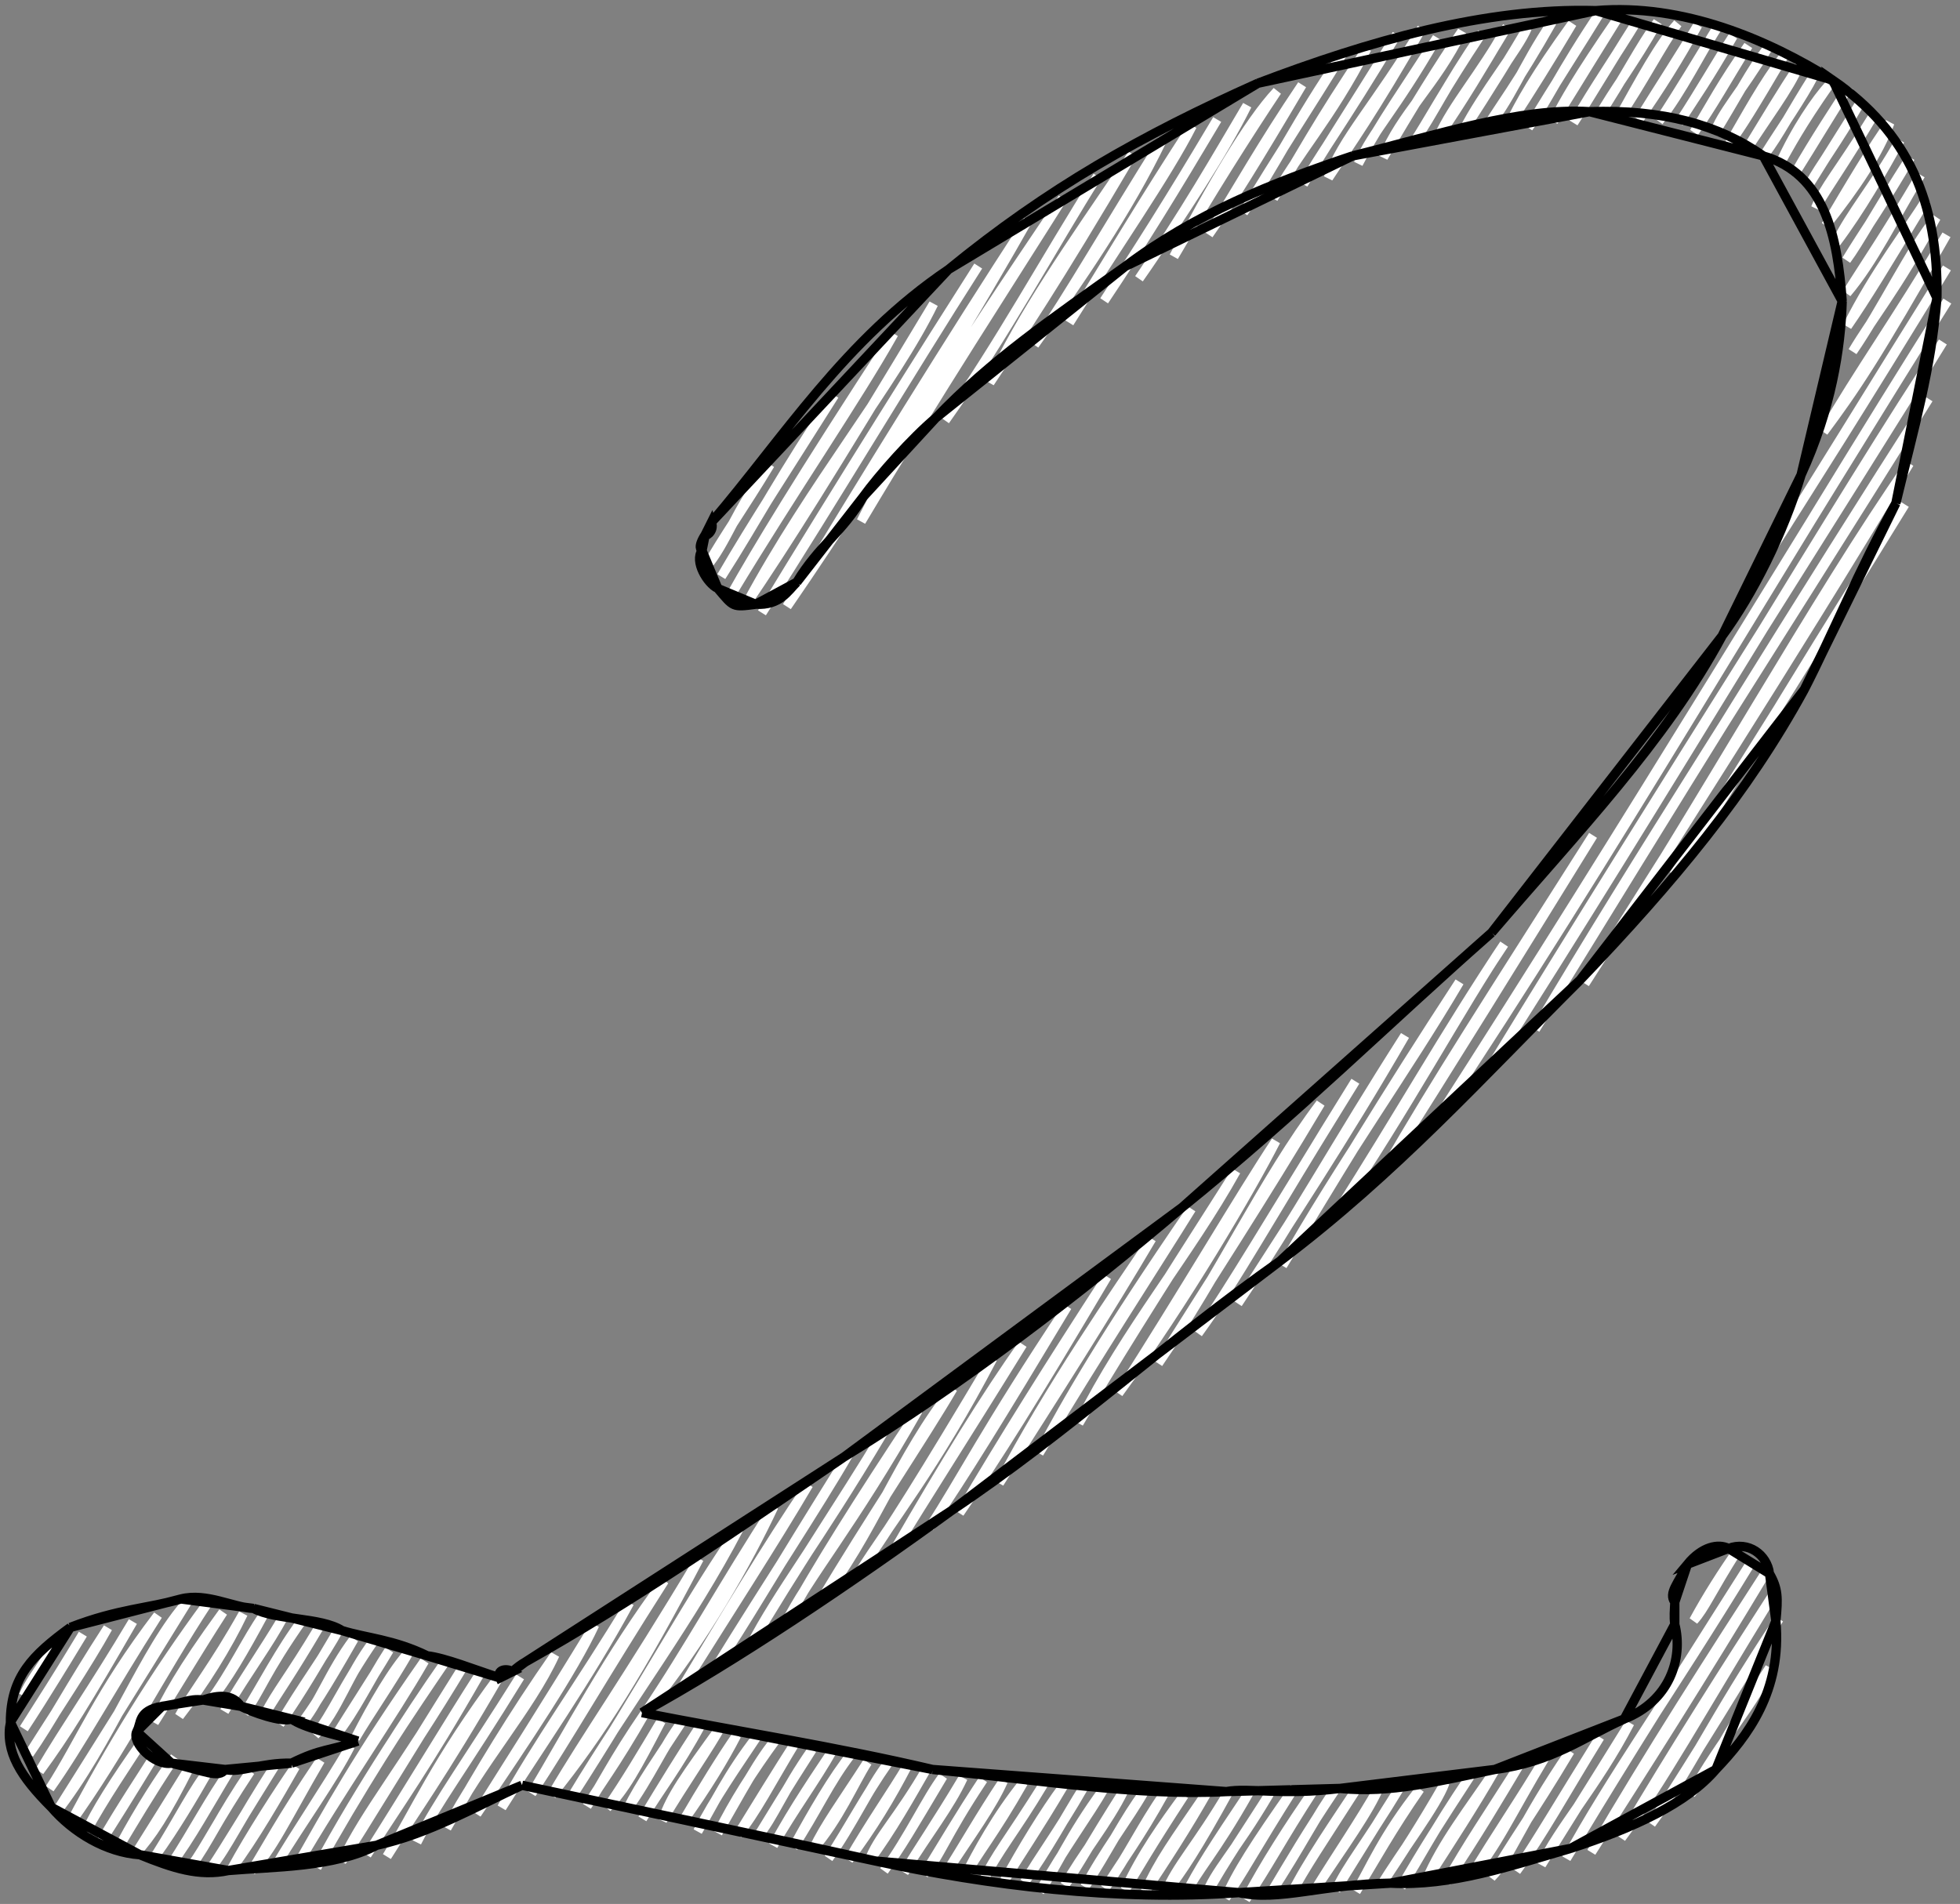
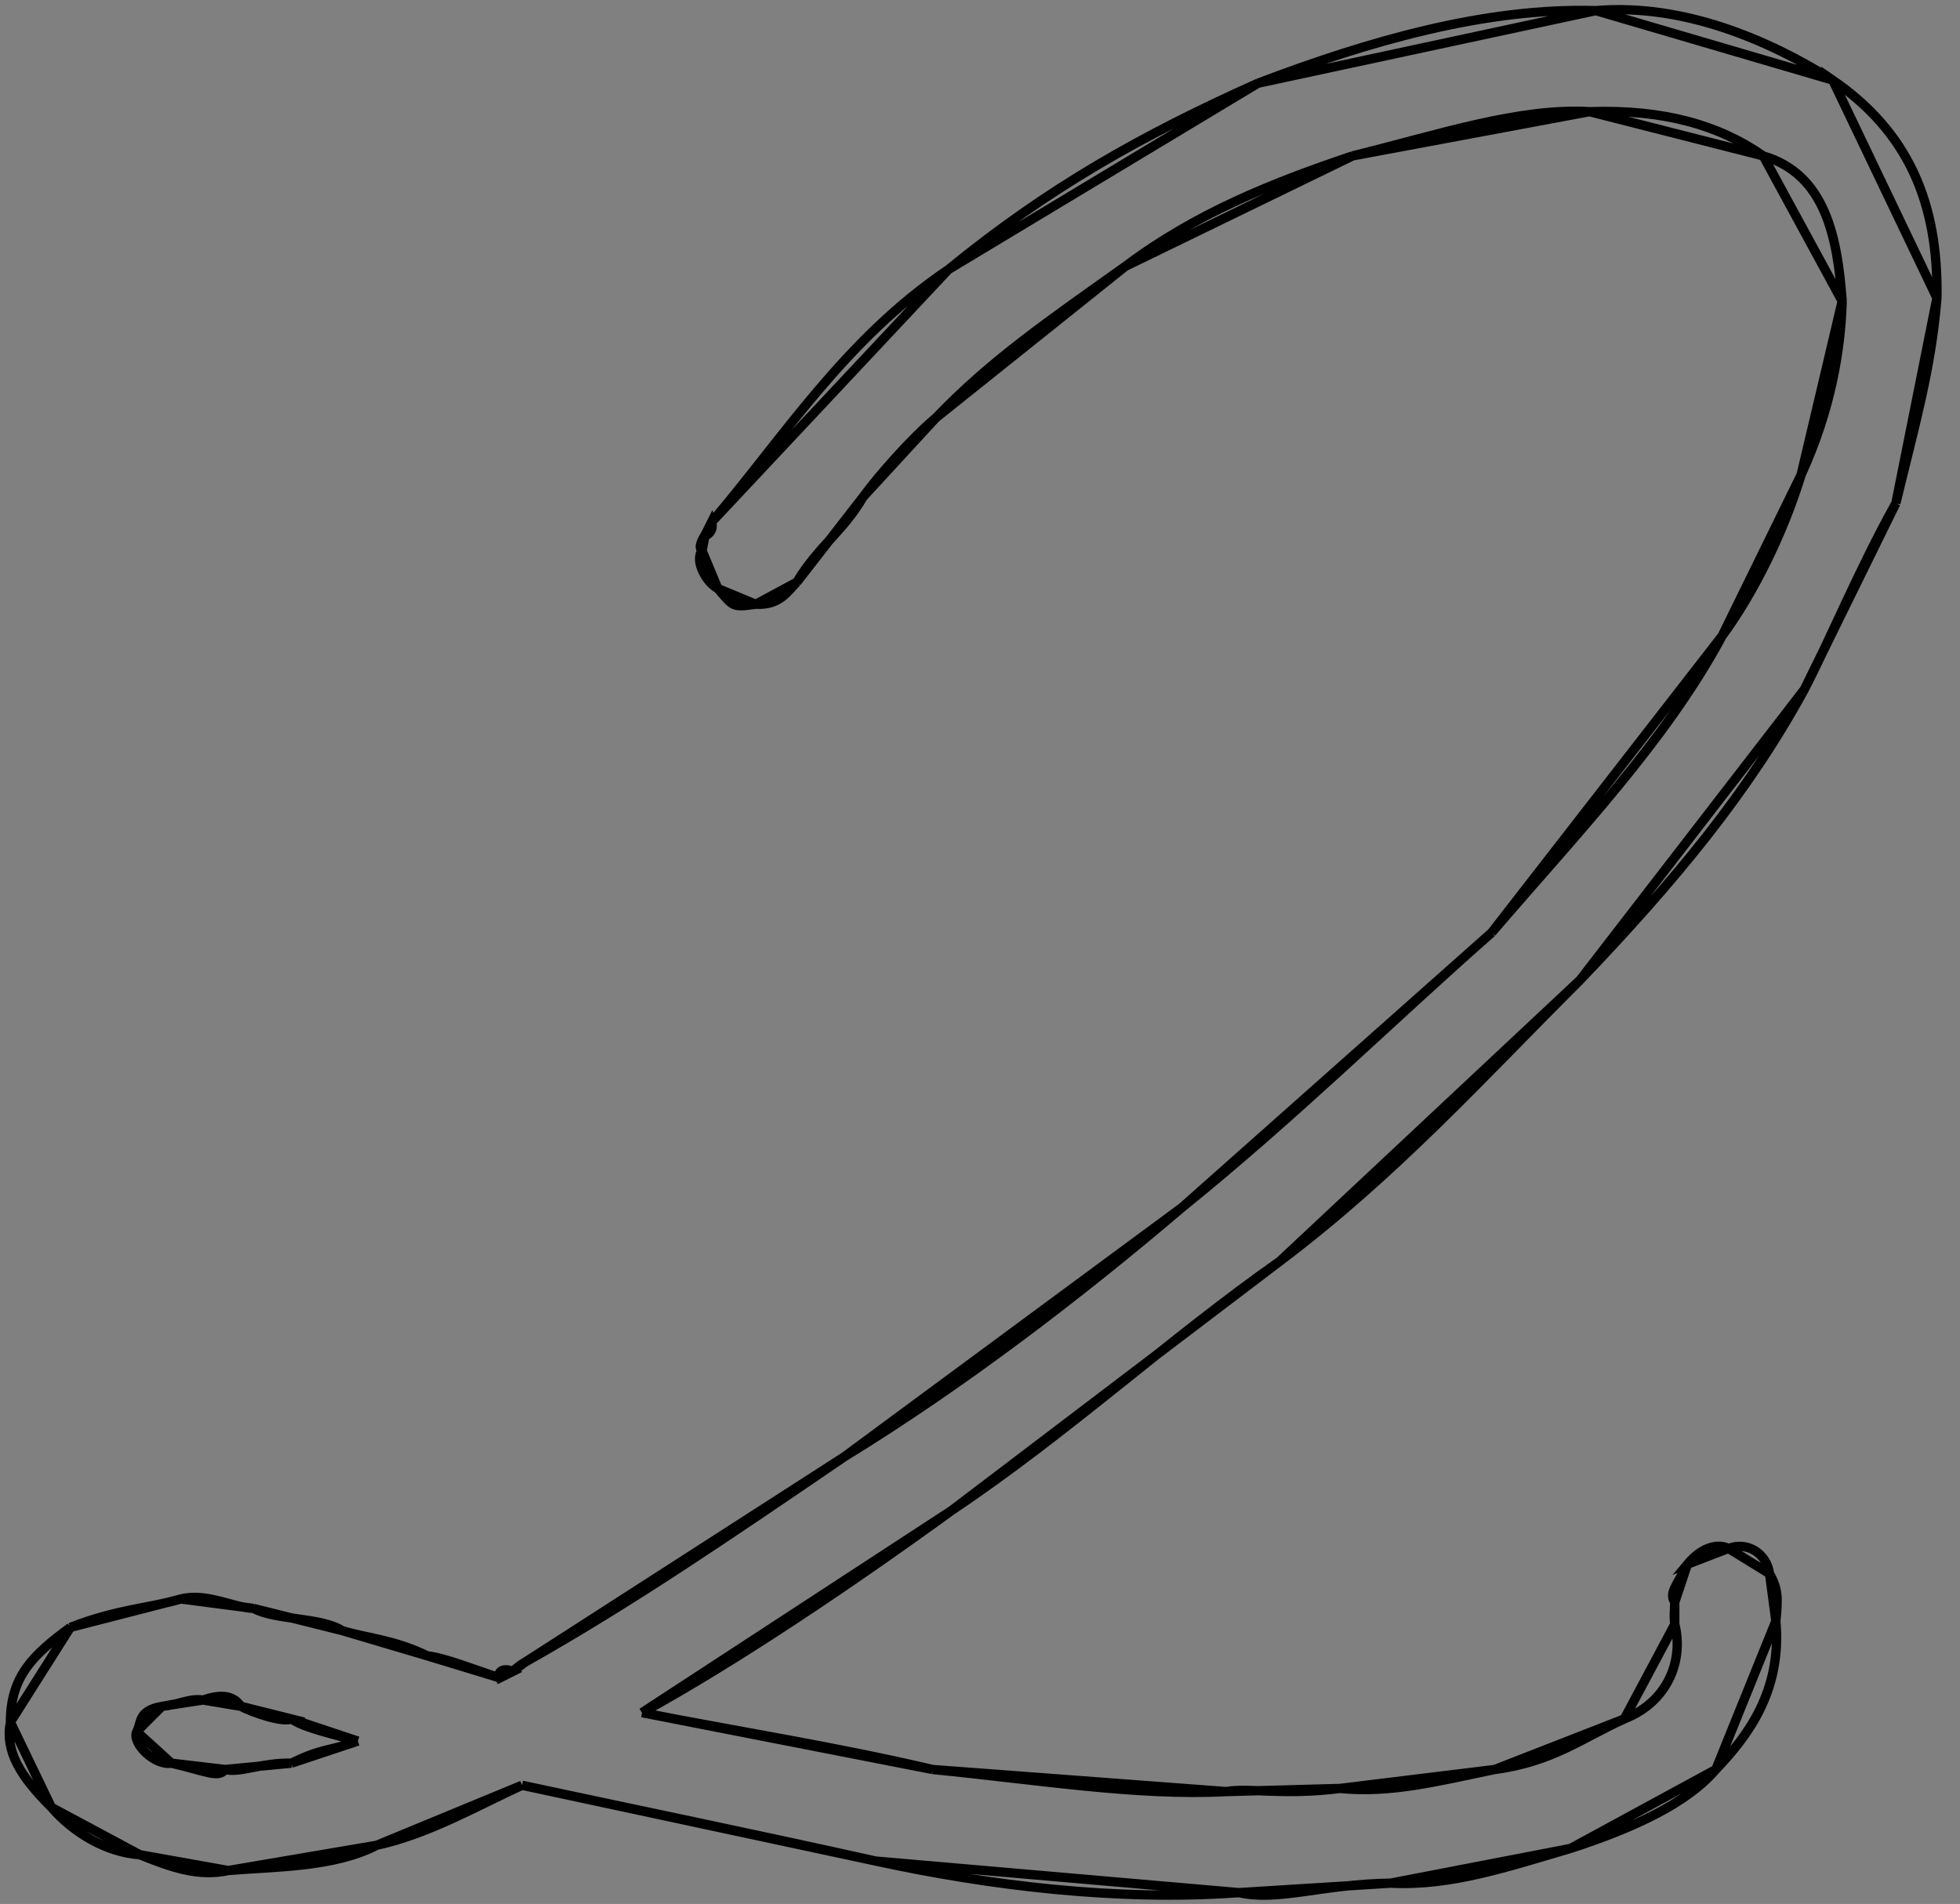
<svg xmlns="http://www.w3.org/2000/svg" width="211" height="205" viewBox="0 0 211 205" fill="none">
  <rect x="0" y="0" width="211" height="205" fill="#808080" stroke="none" />
-   <path d="M69.542 184.292C65.733 189.859 64.918 191.913 63.193 194.475C64.399 192.352 66.067 190.384 69.542 184.292ZM69.542 184.292C75.787 176.67 80.619 167.953 83.299 162.23C77.86 170.598 74.024 177.661 69.542 184.292ZM76.021 61.057C78.274 58.422 79.074 55.015 82.9 50.026C80.145 54.609 77.774 57.918 76.021 61.057ZM2.522 182.571C3.173 181.131 3.896 180.222 5.697 177.479C4.606 179.244 3.544 180.904 2.522 182.571ZM77.656 62.076C81.167 56.041 84.761 50.61 89.825 42.559C84.204 50.809 81.475 56.119 77.656 62.076ZM2.569 186.136C4.927 182.548 7.498 178.288 8.919 175.953C6.376 180.193 4.296 183.417 2.569 186.136ZM78.761 63.944C81.354 59.339 85.788 51.943 96.221 35.941C92.306 42.914 85.335 53.035 78.761 63.944ZM3.145 188.852C6 184.305 9.442 179.192 11.611 175.275C7.262 181.993 5.629 185.279 3.145 188.852ZM80.395 64.963C87.214 52.267 96.317 41.324 100.501 32.718C89.248 51.442 84.708 58.583 80.395 64.963ZM4.251 190.719C7.191 185.745 9.956 181.889 14.304 174.597C9.346 183.192 7.111 186.822 4.251 190.719ZM82.029 65.982C90.45 52.132 99.925 37.084 105.31 28.645C97.598 40.724 89.93 53.638 82.029 65.982ZM5.356 192.587C8.657 187.467 10.621 182.284 16.996 173.919C11.751 182.151 8.656 187.934 5.356 192.587ZM84.722 65.304C96.011 48.902 106.32 31.408 110.648 23.725C102.145 36.786 93.255 51.188 84.722 65.304ZM5.932 195.303C11.968 187.636 15.531 177.532 20.218 172.392C14.449 181.77 10.227 188.482 5.932 195.303ZM92.706 56.14C96.456 48.678 101.676 40.049 114.399 21.349C109.232 29.578 100.722 42.68 92.706 56.14ZM7.566 196.322C11.797 188.281 16.661 180.285 22.381 172.563C17.24 180.387 13.079 188.669 7.566 196.322ZM101.747 45.279C108.105 36.335 113.636 26.087 118.15 18.974C112.501 27.906 107.569 37.01 101.747 45.279ZM9.201 197.341C10.298 194.954 12.066 192.083 15.55 187.159C13.64 190.136 11.266 193.553 9.201 197.341ZM16.608 185.462C17.977 182.694 19.32 180.027 24.016 173.582C21.101 178.104 18.817 181.994 16.608 185.462ZM106.556 41.207C110.187 33.623 114.596 27.303 121.901 16.599C113.353 31.11 110.111 35.807 106.556 41.207ZM10.835 198.36C12.012 196.578 13.907 193.522 16.655 189.026C15.325 191.138 13.046 194.536 10.835 198.36ZM19.301 184.784C21.952 181.395 24.51 177.252 26.179 173.752C22.967 179.472 20.902 181.926 19.301 184.784ZM111.365 37.135C116.165 30.372 121.479 22.686 125.122 15.073C119.146 24.576 115.26 31.456 111.365 37.135ZM12.998 198.531C15.074 194.672 17.289 191.249 18.819 189.197C15.944 193.561 14.44 196.131 12.998 198.531ZM22.522 183.257C24.497 180.894 26.312 177.668 28.343 173.923C26.558 176.456 24.908 180.077 22.522 183.257ZM115.116 34.76C119.838 27.164 125.728 18.745 128.344 13.546C123.119 21.52 119.042 28.466 115.116 34.76ZM14.633 199.55C16.303 197.743 17.823 195.437 20.453 190.216C18.45 193.451 16.648 196.345 14.633 199.55ZM24.157 184.276C26.812 179.822 29.024 176.938 30.506 174.093C28.195 177.943 26.088 180.917 24.157 184.276ZM118.867 32.385C123.06 26.122 126.462 20.563 131.036 12.868C125.838 21.621 122.485 26.858 118.867 32.385ZM16.796 199.72C19.334 195.674 20.787 192.62 22.616 190.386C20.687 193.77 18.827 196.893 16.796 199.72ZM26.32 184.447C28.056 182.099 28.489 180.198 32.669 174.264C30.039 177.783 28.253 181.377 26.32 184.447ZM122.618 30.01C127.626 22.627 131.641 16.607 134.258 11.341C131.263 16.394 127.194 23.515 122.618 30.01ZM18.431 200.74C20.482 198.038 22.604 194.144 24.78 190.557C22.622 193.568 20.81 197.081 18.431 200.74ZM28.484 184.617C29.824 182.02 31.099 180.617 34.304 175.283C31.371 180.247 30.06 182.065 28.484 184.617ZM126.368 27.634C130.275 20.244 134.343 13.147 137.48 9.815C134.391 14.443 130.341 20.826 126.368 27.634ZM20.594 200.91C22.179 198.723 23.355 196.152 26.943 190.727C23.678 195.485 22.429 198.456 20.594 200.91ZM30.118 185.636C32.536 182.193 34.473 178.777 36.467 175.453C35.054 178.201 32.315 181.776 30.118 185.636ZM130.119 25.259C133.243 20.22 135.841 15.558 140.172 9.137C135.137 17.663 132.723 21.554 130.119 25.259ZM22.757 201.081C24.596 198.743 25.461 196.528 29.636 190.049C26.039 195.82 24.388 198.631 22.757 201.081ZM32.281 185.807C34.298 183.577 35.446 179.984 38.102 176.472C34.904 182.085 33.669 183.915 32.281 185.807ZM133.87 22.884C137.015 18.431 139.704 12.723 144.452 5.913C141.221 11.233 137.449 16.937 133.87 22.884ZM24.921 201.251C26.866 197.658 30.165 192.541 31.799 190.22C29.859 193.617 27.483 197.783 24.921 201.251ZM33.916 186.826C36.448 184.156 37.357 180.452 40.265 176.643C36.918 181.502 35.769 184.501 33.916 186.826ZM137.092 21.357C139.486 16.77 143.274 12.804 147.145 5.235C141.675 13.324 139.689 17.249 137.092 21.357ZM27.084 201.422C29.199 199.47 30.892 195.701 34.492 189.542C30.092 196.073 28.681 198.883 27.084 201.422ZM36.079 186.996C38.462 183.954 39.602 181.203 41.899 177.662C39.672 181.397 37.682 184.321 36.079 186.996ZM140.313 19.831C141.773 17.072 144.41 13.639 150.366 3.708C144.925 12.473 142.679 15.85 140.313 19.831ZM29.777 200.744C31.857 197.212 34.551 193.304 37.713 188.015C35.941 191.524 32.553 196.174 29.777 200.744ZM38.243 187.167C40.126 183.464 42.369 179.627 44.063 177.833C41.884 181.597 39.873 184.406 38.243 187.167ZM143.006 19.153C144.496 14.908 148 11.417 153.059 3.03C147.884 12.086 145.255 15.732 143.006 19.153ZM31.94 200.914C35.406 194.843 38.355 189.345 45.697 178.852C42.327 184.741 36.724 192.703 31.94 200.914ZM146.227 17.626C147.928 13.869 149.915 12.313 154.693 4.049C151.322 9.374 148.646 13.031 146.227 17.626ZM34.104 201.085C38.505 193.128 43.788 184.835 47.861 179.022C44.786 183.542 38.889 192.182 34.104 201.085ZM148.92 16.948C150.729 12.349 154.646 9.065 157.386 3.371C155.049 6.747 151.962 11.754 148.92 16.948ZM36.796 200.407C39.477 194.861 42.912 191.022 50.024 179.193C42.598 191.028 39.645 196.052 36.796 200.407ZM152.142 15.422C154.535 11.944 155.321 9.746 159.549 3.542C155.345 9.873 153.748 12.979 152.142 15.422ZM39.489 199.729C42.898 194.373 45.868 190.353 51.658 180.212C48.301 185.446 44.013 192.594 39.489 199.729ZM154.834 14.744C156.46 11.155 159.266 8.124 162.242 2.864C159.554 7.39 157.532 10.825 154.834 14.744ZM41.652 199.899C44.724 194.9 46.903 189.68 53.822 180.382C47.424 191.458 44.428 195.428 41.652 199.899ZM157.527 14.066C159.594 9.976 163.463 5.3 164.405 3.034C162.899 5.587 160.465 9.595 157.527 14.066ZM44.874 198.372C47.097 193.959 50.459 189.368 55.985 180.553C49.922 190.43 46.92 194.294 44.874 198.372ZM159.69 14.236C162.654 10.907 163.785 7.213 167.098 2.356C163.399 8.9 161.302 11.606 159.69 14.236ZM48.096 196.846C51.773 189.776 57.062 183.997 59.736 178.178C55.165 184.726 51.593 190.698 48.096 196.846ZM162.383 13.558C163.653 10.975 165.157 8.218 169.261 2.527C166.923 6.455 164.815 9.855 162.383 13.558ZM51.317 195.319C56.726 187.324 61.685 179.964 64.016 174.954C58.335 184.282 54.469 190.296 51.317 195.319ZM164.546 13.729C166.288 11.462 167.825 7.885 172.483 1C170.24 4.667 167.535 8.818 164.546 13.729ZM54.01 194.641C57.881 188.475 63.308 180.83 67.767 172.579C62.446 181.371 57.895 187.562 54.01 194.641ZM167.239 13.05C168.384 10.843 169.683 8.46 174.117 2.019C169.861 8.835 168.551 11.105 167.239 13.05ZM57.231 193.115C61.13 186.594 65.588 178.126 71.517 170.204C64.79 180.749 61.352 186.838 57.231 193.115ZM169.402 13.221C171.443 10.104 172.466 8.205 176.281 2.19C173.997 5.97 171.592 9.374 169.402 13.221ZM59.395 193.285C64.714 186.689 68.985 179.817 75.268 167.829C67.2 181.292 63.274 186.676 59.395 193.285ZM172.095 12.543C174.895 8.299 176.487 5.025 178.444 2.36C175.903 6.882 173.718 9.628 172.095 12.543ZM61.558 193.456C67.829 183.044 74.386 174.513 79.548 164.605C74.944 170.95 68.963 182.031 61.558 193.456ZM174.258 12.713C176.48 8.74 178.668 4.649 180.607 2.531C178.94 4.814 176.823 8.952 174.258 12.713ZM176.422 12.884C178.495 9.519 180.965 5.754 182.771 2.701C180.735 6.387 178.742 9.576 176.422 12.884ZM65.356 194.645C67.247 192.772 68.498 190.457 71.176 185.311C69.176 188.662 67.334 191.784 65.356 194.645ZM73.293 181.917C78.162 173.854 82.44 166.636 87.049 159.855C83.417 166.041 78.366 173.821 73.293 181.917ZM178.585 13.055C181.143 9.817 183.108 5.647 184.934 2.872C183.102 5.81 180.761 9.785 178.585 13.055ZM67.52 194.816C69.975 191.441 71.483 187.881 73.34 185.482C70.891 189.252 68.973 191.897 67.52 194.816ZM77.043 179.542C80.267 174.823 82.758 170.315 91.329 156.631C88.07 162.273 82.426 170.8 77.043 179.542ZM180.749 13.225C183.153 9.563 184.776 6.628 186.569 3.891C183.826 8.679 182.429 10.613 180.749 13.225ZM69.154 195.835C71.611 191.771 73.085 189.379 75.503 185.652C72.922 190.413 71.04 192.71 69.154 195.835ZM80.794 177.167C83.801 171.366 87.853 166.393 95.08 154.256C90.414 161.982 85.63 168.957 80.794 177.167ZM182.383 14.244C184.252 11.623 185.897 8.669 188.203 4.91C185.438 8.837 184.109 11.348 182.383 14.244ZM71.317 196.005C72.234 193.337 73.711 191.275 77.667 185.823C76.479 188.051 73.704 191.979 71.317 196.005ZM84.545 174.791C86.935 169.93 91.775 164.326 98.831 151.881C91.946 162.282 88.203 168.276 84.545 174.791ZM184.546 14.415C185.268 12.143 187.381 10.018 190.366 5.081C188.575 7.301 186.673 11.033 184.546 14.415ZM73.481 196.176C76.133 192.493 78.007 189.349 79.301 186.842C77.75 189.062 75.564 192.6 73.481 196.176ZM88.296 172.416C93.859 165.557 96.793 156.635 102.582 149.505C99.648 154.549 93.348 163.908 88.296 172.416ZM186.181 15.434C187.963 12.391 189.832 8.885 192.001 6.1C188.733 11.647 187.527 13.628 186.181 15.434ZM75.115 197.195C76.854 194.26 78.377 190.954 81.464 187.012C79.268 190.324 76.98 193.557 75.115 197.195ZM92.576 169.193C95.693 164.196 100.758 157.973 106.862 146.282C99.073 159.377 95.904 164.343 92.576 169.193ZM187.815 16.453C190.114 12.824 192.683 9.479 193.635 7.119C191.868 9.727 189.91 13.026 187.815 16.453ZM77.279 197.365C79.652 193.263 81.847 189.08 83.628 187.183C80.958 190.838 78.984 193.943 77.279 197.365ZM96.326 166.817C101.68 157.548 106.191 150.212 110.083 144.755C103.284 155.757 99.789 161.124 96.326 166.817ZM189.978 16.623C191.8 13.723 194.059 10.516 195.269 8.138C192.782 12.063 191.535 14.576 189.978 16.623ZM79.442 197.536C81.355 195.244 82.91 192.095 85.791 187.353C83.688 190.627 81.473 194.232 79.442 197.536ZM100.077 164.442C103.416 159.347 106.055 153.955 114.892 140.683C107.584 152.853 103.9 158.829 100.077 164.442ZM191.613 17.642C193.308 13.877 195.527 10.641 196.904 9.157C193.829 13.561 192.705 15.718 191.613 17.642ZM81.605 197.706C83.278 195.734 84.293 192.838 87.426 188.372C84.5 192.928 83.241 195.051 81.605 197.706ZM103.299 162.916C107.321 157.06 111.236 150.861 119.172 137.459C113.172 146.694 107.855 155.163 103.299 162.916ZM193.247 18.661C195.298 15.06 197.669 11.48 199.067 9.327C197.027 12.462 195.317 15.384 193.247 18.661ZM83.24 198.726C85.361 194.749 88.283 190.519 89.589 188.543C87.88 191.604 85.325 195.048 83.24 198.726ZM107.579 159.692C112.913 149.498 120.282 138.866 123.981 133.387C119.355 141.231 113.656 150.178 107.579 159.692ZM194.881 19.68C195.817 17.942 197.837 15.266 200.172 11.195C198.743 13.563 196.772 16.61 194.881 19.68ZM85.403 198.896C87.868 195.193 89.276 191.852 91.752 188.713C89.614 191.381 87.451 195.148 85.403 198.896ZM111.859 156.468C114.809 150.921 118.789 143.935 128.261 130.163C124.772 135.803 117.958 146.266 111.859 156.468ZM195.458 22.397C196.392 20.052 197.81 18.677 201.807 12.214C198.714 17.456 196.924 19.87 195.458 22.397ZM87.567 199.067C90.311 195.902 91.858 192.164 93.387 189.732C90.549 194.126 88.829 196.431 87.567 199.067ZM116.138 153.245C121.298 142.979 128.019 135.171 133.07 126.091C123.672 140.801 119.695 147.186 116.138 153.245ZM196.563 24.264C199.744 20.261 202.311 16.449 203.441 13.233C201.69 15.605 198.98 20.164 196.563 24.264ZM89.201 200.086C91.638 196.752 93.765 192.135 95.55 189.903C93.365 193.002 91.344 196.797 89.201 200.086ZM120.418 150.021C127.606 140.209 134.724 128.028 137.35 122.867C133.546 128.579 127.258 139.374 120.418 150.021ZM197.668 26.132C199.255 22.854 201.736 20.079 204.546 15.101C202.641 18.498 200.356 22.573 197.668 26.132ZM91.364 200.256C93.931 196.853 95.921 193.536 97.714 190.074C95.897 193.109 93.618 196.333 91.364 200.256ZM124.698 146.797C131.389 137.106 135.93 127.054 142.159 118.795C135.955 129.227 130.284 137.857 124.698 146.797ZM198.773 28C200.222 26.025 201.748 23.071 205.652 16.968C202.977 21.648 200.644 24.911 198.773 28ZM93.528 200.427C94.468 197.77 96.563 195.969 99.877 190.244C98.127 193.275 95.966 197.186 93.528 200.427ZM128.978 143.574C133.286 137.667 136.435 131.627 145.909 116.42C136.04 132.385 132.643 138.24 128.978 143.574ZM198.82 31.564C201.683 28.199 203.874 23.585 206.757 18.836C202.778 25.59 200.948 28.121 198.82 31.564ZM95.162 201.446C97.105 198.731 98.043 197.086 101.511 191.263C99.691 193.692 97.85 197.78 95.162 201.446ZM133.258 140.35C139.636 130.839 143.594 123.498 151.248 111.499C144.646 122.939 138.634 131.895 133.258 140.35ZM198.867 35.129C201.751 29.326 205.467 24.602 207.333 21.552C202.961 28.789 200.917 32.167 198.867 35.129ZM97.326 201.616C99.936 197.399 102.233 194.554 103.675 191.434C100.73 196.37 98.859 199.017 97.326 201.616ZM138.067 136.278C144.19 125.414 151.646 115.049 157.115 105.73C148.683 118.631 143.371 127.562 138.067 136.278ZM199.443 37.845C202.635 33.206 205.582 26.937 208.438 23.42C204.008 31.446 201.563 34.275 199.443 37.845ZM99.489 201.787C101.207 199.952 101.606 197.958 105.838 191.604C103.277 195.469 101.278 198.89 99.489 201.787ZM143.934 130.508C151.235 119.817 157.61 107.982 161.924 101.657C155.562 111.212 150.366 120.454 143.934 130.508ZM196.316 46.501C199.625 42.052 201.99 38.591 209.543 25.287C204.067 34.479 199.955 40.169 196.316 46.501ZM101.652 201.957C104.582 197.512 106.786 194.511 108.002 191.775C105.438 195.631 103.71 198.74 101.652 201.957ZM149.272 125.587C154.398 116.677 160.199 107.735 171.495 89.948C163.219 103.339 156.227 114.653 149.272 125.587ZM190.013 60.249C194.988 52.484 200.784 42.934 209.59 28.852C200.229 44.223 194.963 52.422 190.013 60.249ZM103.816 202.128C105.204 199.371 107.267 195.533 110.165 191.945C106.971 197.563 105.173 199.628 103.816 202.128ZM154.61 120.667C173.514 92.278 190.949 61.984 209.637 32.417C195.045 55.665 175.327 88.453 154.61 120.667ZM105.979 202.298C106.902 200.077 108.694 197.91 112.329 192.116C109.348 197.117 107.265 199.553 105.979 202.298ZM159.948 115.746C179.064 84.437 199.327 52.814 209.155 36.83C198.478 52.9 179.705 84.881 159.948 115.746ZM108.143 202.469C109.922 199.199 112.443 195.013 114.492 192.286C111.65 197.087 109.783 199.784 108.143 202.469ZM165.286 110.825C179.981 86.937 193.833 64.463 207.615 42.941C188.445 73.633 176.519 91.874 165.286 110.825ZM110.306 202.639C112.769 199.253 114.626 195.678 116.656 192.457C113.872 197.316 111.809 199.969 110.306 202.639ZM170.624 105.904C183.495 86.062 195.372 64.51 205.546 49.9C191.503 73.195 181.129 89.037 170.624 105.904ZM111.941 203.658C113.86 200.909 115.002 197.823 118.819 192.627C117.387 195.205 114.402 199.217 111.941 203.658ZM180.195 94.195C187.519 82.455 195.648 69.611 205.063 54.313C190.282 77.666 185.473 86.505 180.195 94.195ZM114.633 202.98C116.282 199.907 119.331 196.25 120.982 192.798C117.096 198.921 116.196 200.768 114.633 202.98ZM116.797 203.151C118.707 199.478 121.599 195.72 123.146 192.968C121.098 195.656 119.284 199.364 116.797 203.151ZM118.96 203.321C121.451 199.755 122.904 196.58 125.309 193.139C122.676 197.902 120.844 200.272 118.96 203.321ZM121.123 203.492C122.801 199.754 125.256 196.311 127.473 193.309C123.836 198.883 122.547 201.17 121.123 203.492ZM123.287 203.662C124.828 200.256 126.173 198.483 130.165 192.631C127.739 196.921 125.422 200.457 123.287 203.662ZM125.45 203.833C126.681 200.816 128.758 198.846 132.329 192.802C128.943 198.972 127.243 201.577 125.45 203.833ZM127.614 204.004C128.941 201.347 130.595 198.781 134.492 192.972C130.73 199.643 128.874 201.387 127.614 204.004ZM129.777 204.174C130.73 201.437 132.851 199.597 136.656 193.143C134.553 196.499 131.85 200.414 129.777 204.174ZM131.941 204.345C133.025 201.75 135.058 198.525 139.348 192.465C135.189 198.992 133.638 202.005 131.941 204.345ZM134.104 204.515C136.091 200.762 138.781 196.554 141.512 192.635C137.938 198.13 136.395 201.199 134.104 204.515ZM136.797 203.837C139.971 199.029 142.019 194.925 143.675 192.806C140.707 197.206 138.802 200.485 136.797 203.837ZM138.96 204.008C140.704 200.476 143.837 195.967 146.368 192.128C142.201 198.635 140.519 201.059 138.96 204.008ZM141.653 203.329C144.53 199.008 147.466 194.962 148.531 192.298C146.239 196.296 143.958 199.589 141.653 203.329ZM143.816 203.5C146.447 199.288 148.787 195.453 150.694 192.469C147.045 198.527 145.036 200.812 143.816 203.5ZM145.979 203.671C147.484 201.172 148.866 197.658 152.858 192.639C149.877 196.922 147.974 200.376 145.979 203.671ZM148.672 202.992C150.911 199.297 154.675 194.432 155.55 191.961C152.931 196.536 150.925 199.606 148.672 202.992ZM150.835 203.163C153.215 199.022 155.085 196.137 158.243 191.283C154.077 197.386 152.922 200.048 150.835 203.163ZM153.528 202.485C155.184 198.496 158.16 194.741 160.936 190.605C158.807 194.315 156.099 198.506 153.528 202.485ZM155.691 202.655C158.969 197.799 161.626 193.271 163.628 189.927C160.291 195.19 157.861 198.744 155.691 202.655ZM158.384 201.977C160.924 199.28 162.752 195.156 166.321 189.249C163.904 193.387 160.714 198.001 158.384 201.977ZM160.547 202.148C162.641 200.009 163.702 196.303 169.013 188.571C164.907 195.457 162.621 198.466 160.547 202.148ZM163.24 201.47C165.974 197.348 167.572 194.537 172.235 187.044C168.47 193.15 166.028 197.657 163.24 201.47ZM165.933 200.792C167.685 196.945 171.886 192.386 175.456 185.518C170.823 192.995 168.406 196.81 165.933 200.792ZM182.335 174.487C183.516 173.192 184.184 171.437 187.097 166.85C185.319 169.437 183.838 171.732 182.335 174.487ZM168.625 200.114C173.41 191.35 179.129 183.557 188.731 167.869C177.277 185.885 172.906 192.998 168.625 200.114ZM171.318 199.436C177.619 188.642 184.471 178.026 190.366 168.888C182.946 181.242 177.345 189.974 171.318 199.436ZM174.539 197.909C179.041 191.848 182.733 184.985 190.942 171.604C185.989 179.285 180.045 188.585 174.539 197.909ZM177.761 196.383C181.755 190.963 184.167 185.354 191.518 174.32C187.837 180.288 182.843 188.499 177.761 196.383ZM182.041 193.159C185.237 187.337 189.181 183.093 190.507 179.582C185.29 187.424 184.064 190.648 182.041 193.159Z" stroke="white" stroke-linecap="round" />
  <path d="M133.377 203.784C120.32 204.743 106.311 202.999 94.277 200.384ZM94.277 200.384C80.933 197.419 69.278 195.027 56.197 192.224ZM56.197 192.224C51.402 194.418 46.167 197.464 40.557 198.684ZM40.557 198.684C35.952 201.097 29.432 200.985 24.577 201.404ZM24.577 201.404C21.444 202.085 18.574 201.137 15.057 199.704ZM15.057 199.704C11.432 199.454 7.859 197.306 5.537 194.604ZM5.537 194.604C2.227 191.3 0.521 188.607 1.117 185.424ZM1.117 185.424C1.145 180.534 3.474 178.224 7.577 175.224ZM7.577 175.224C12.689 173.228 16.148 173.15 19.477 172.164ZM19.477 172.164C22.248 171.468 25.097 173.089 27.297 173.184ZM27.297 173.184C29.695 174.478 34.536 174.105 36.817 175.564ZM36.817 175.564C39.409 176.373 42.364 176.513 45.997 178.284ZM45.997 178.284C47.949 178.516 50.872 179.711 53.817 180.664ZM53.817 180.664C53.425 179.834 54.452 179.565 55.177 179.984ZM55.177 179.984C55.581 179.587 56.142 179.187 56.537 178.964ZM56.537 178.964C67.999 172.504 78.5 165.301 90.877 156.864ZM90.877 156.864C103.582 149.077 116.098 139.499 127.257 130.004ZM127.257 130.004C139.461 120.142 149.72 109.977 160.577 100.424ZM160.577 100.424C169.79 89.673 179.293 79.826 185.397 68.464ZM185.397 68.464C188.711 63.963 191.96 57.482 193.897 51.124ZM193.897 51.124C197.143 44.041 198.167 37.555 198.317 32.424ZM198.317 32.424C197.804 25.467 196.482 18.762 189.817 16.784ZM189.817 16.784C185.008 13.436 179.036 11.756 171.117 12.024ZM171.117 12.024C163.591 11.573 154.849 14.498 145.617 16.784ZM145.617 16.784C136.951 19.687 128.64 23.026 121.137 28.684ZM121.137 28.684C113.018 34.464 106.719 38.756 100.737 45.004ZM100.737 45.004C98.171 47.157 94.62 51.154 92.917 53.504ZM92.917 53.504C90.758 57.235 88.114 58.802 85.777 62.684ZM85.777 62.684C84.815 63.625 83.982 65.203 81.357 65.064ZM81.357 65.064C78.823 65.396 78.994 65.376 77.277 63.364ZM77.277 63.364C76.108 62.802 74.724 60.427 75.577 59.284ZM75.577 59.284C75.508 59.228 75.04 58.943 75.917 57.584ZM75.917 57.584C75.767 57.859 76.966 57.33 76.597 56.224ZM76.597 56.224C84.321 47.183 90.959 36.53 102.097 29.024ZM102.097 29.024C112.779 20.277 122.912 14.56 135.417 8.964ZM135.417 8.964C147.309 4.44 159.898 0.797 171.797 1.144ZM171.797 1.144C181.137 0.35 190.301 4.24 197.297 8.624ZM197.297 8.624C205.407 14.21 208.69 21.801 208.517 32.084ZM208.517 32.084C207.889 39.784 206.123 45.772 204.097 54.184ZM204.097 54.184C200.173 61.221 197.216 68.464 194.237 74.244ZM194.237 74.244C188.176 85.365 180.228 94.921 170.097 105.524ZM170.097 105.524C159.577 116.003 150.359 126.297 137.797 135.784ZM137.797 135.784C125.572 144.389 115.095 154.157 102.437 162.644ZM102.437 162.644C91.567 170.547 79.092 178.944 69.117 184.404ZM69.117 184.404C79.295 186.407 89.996 188.079 100.397 190.524ZM100.397 190.524C111.584 191.621 122.434 193.41 132.017 192.904ZM132.017 192.904C134.452 192.46 138.12 193.34 144.257 192.564ZM144.257 192.564C149.746 193.095 154.624 191.83 160.917 190.524ZM160.917 190.524C167.155 189.703 170.349 187.111 174.857 185.084ZM174.857 185.084C179.701 183.172 181.236 178.609 180.297 174.884ZM180.297 174.884C180.184 174.065 180.262 173.402 180.297 172.504ZM180.297 172.504C179.584 171.507 180.64 170.54 181.657 168.424ZM181.657 168.424C183.238 166.518 184.971 166.177 186.077 166.724ZM186.077 166.724C188.193 165.925 190.215 167.346 190.497 169.444ZM190.497 169.444C191.423 171.075 191.421 172.036 191.177 174.544ZM191.177 174.544C191.847 182.105 188.116 186.967 184.717 190.524ZM184.717 190.524C181.601 194.185 175.802 196.839 169.077 199.024ZM169.077 199.024C162.42 200.965 156.244 203.101 149.697 202.764ZM149.697 202.764C142.385 202.863 137.665 204.746 133.377 203.784ZM24.237 190.524C25.809 190.942 28.173 189.766 31.377 189.844ZM31.377 189.844C34.724 188.193 35.352 188.601 38.517 187.464ZM38.517 187.464C35.67 186.665 32.729 186.029 31.377 185.084ZM31.377 185.084C30.397 185.516 27.08 184.347 25.937 183.724ZM25.937 183.724C25.035 182.39 23.545 182.471 21.857 183.044ZM21.857 183.044C20.24 182.849 19.57 183.5 17.437 183.724ZM17.437 183.724C14.754 184.2 15.259 185.576 14.717 186.444ZM14.717 186.444C14.15 187.696 16.651 190.141 18.457 189.844ZM18.457 189.844C22.133 190.696 23.525 191.508 24.237 190.524Z" stroke="black" stroke-linecap="round" />
</svg>